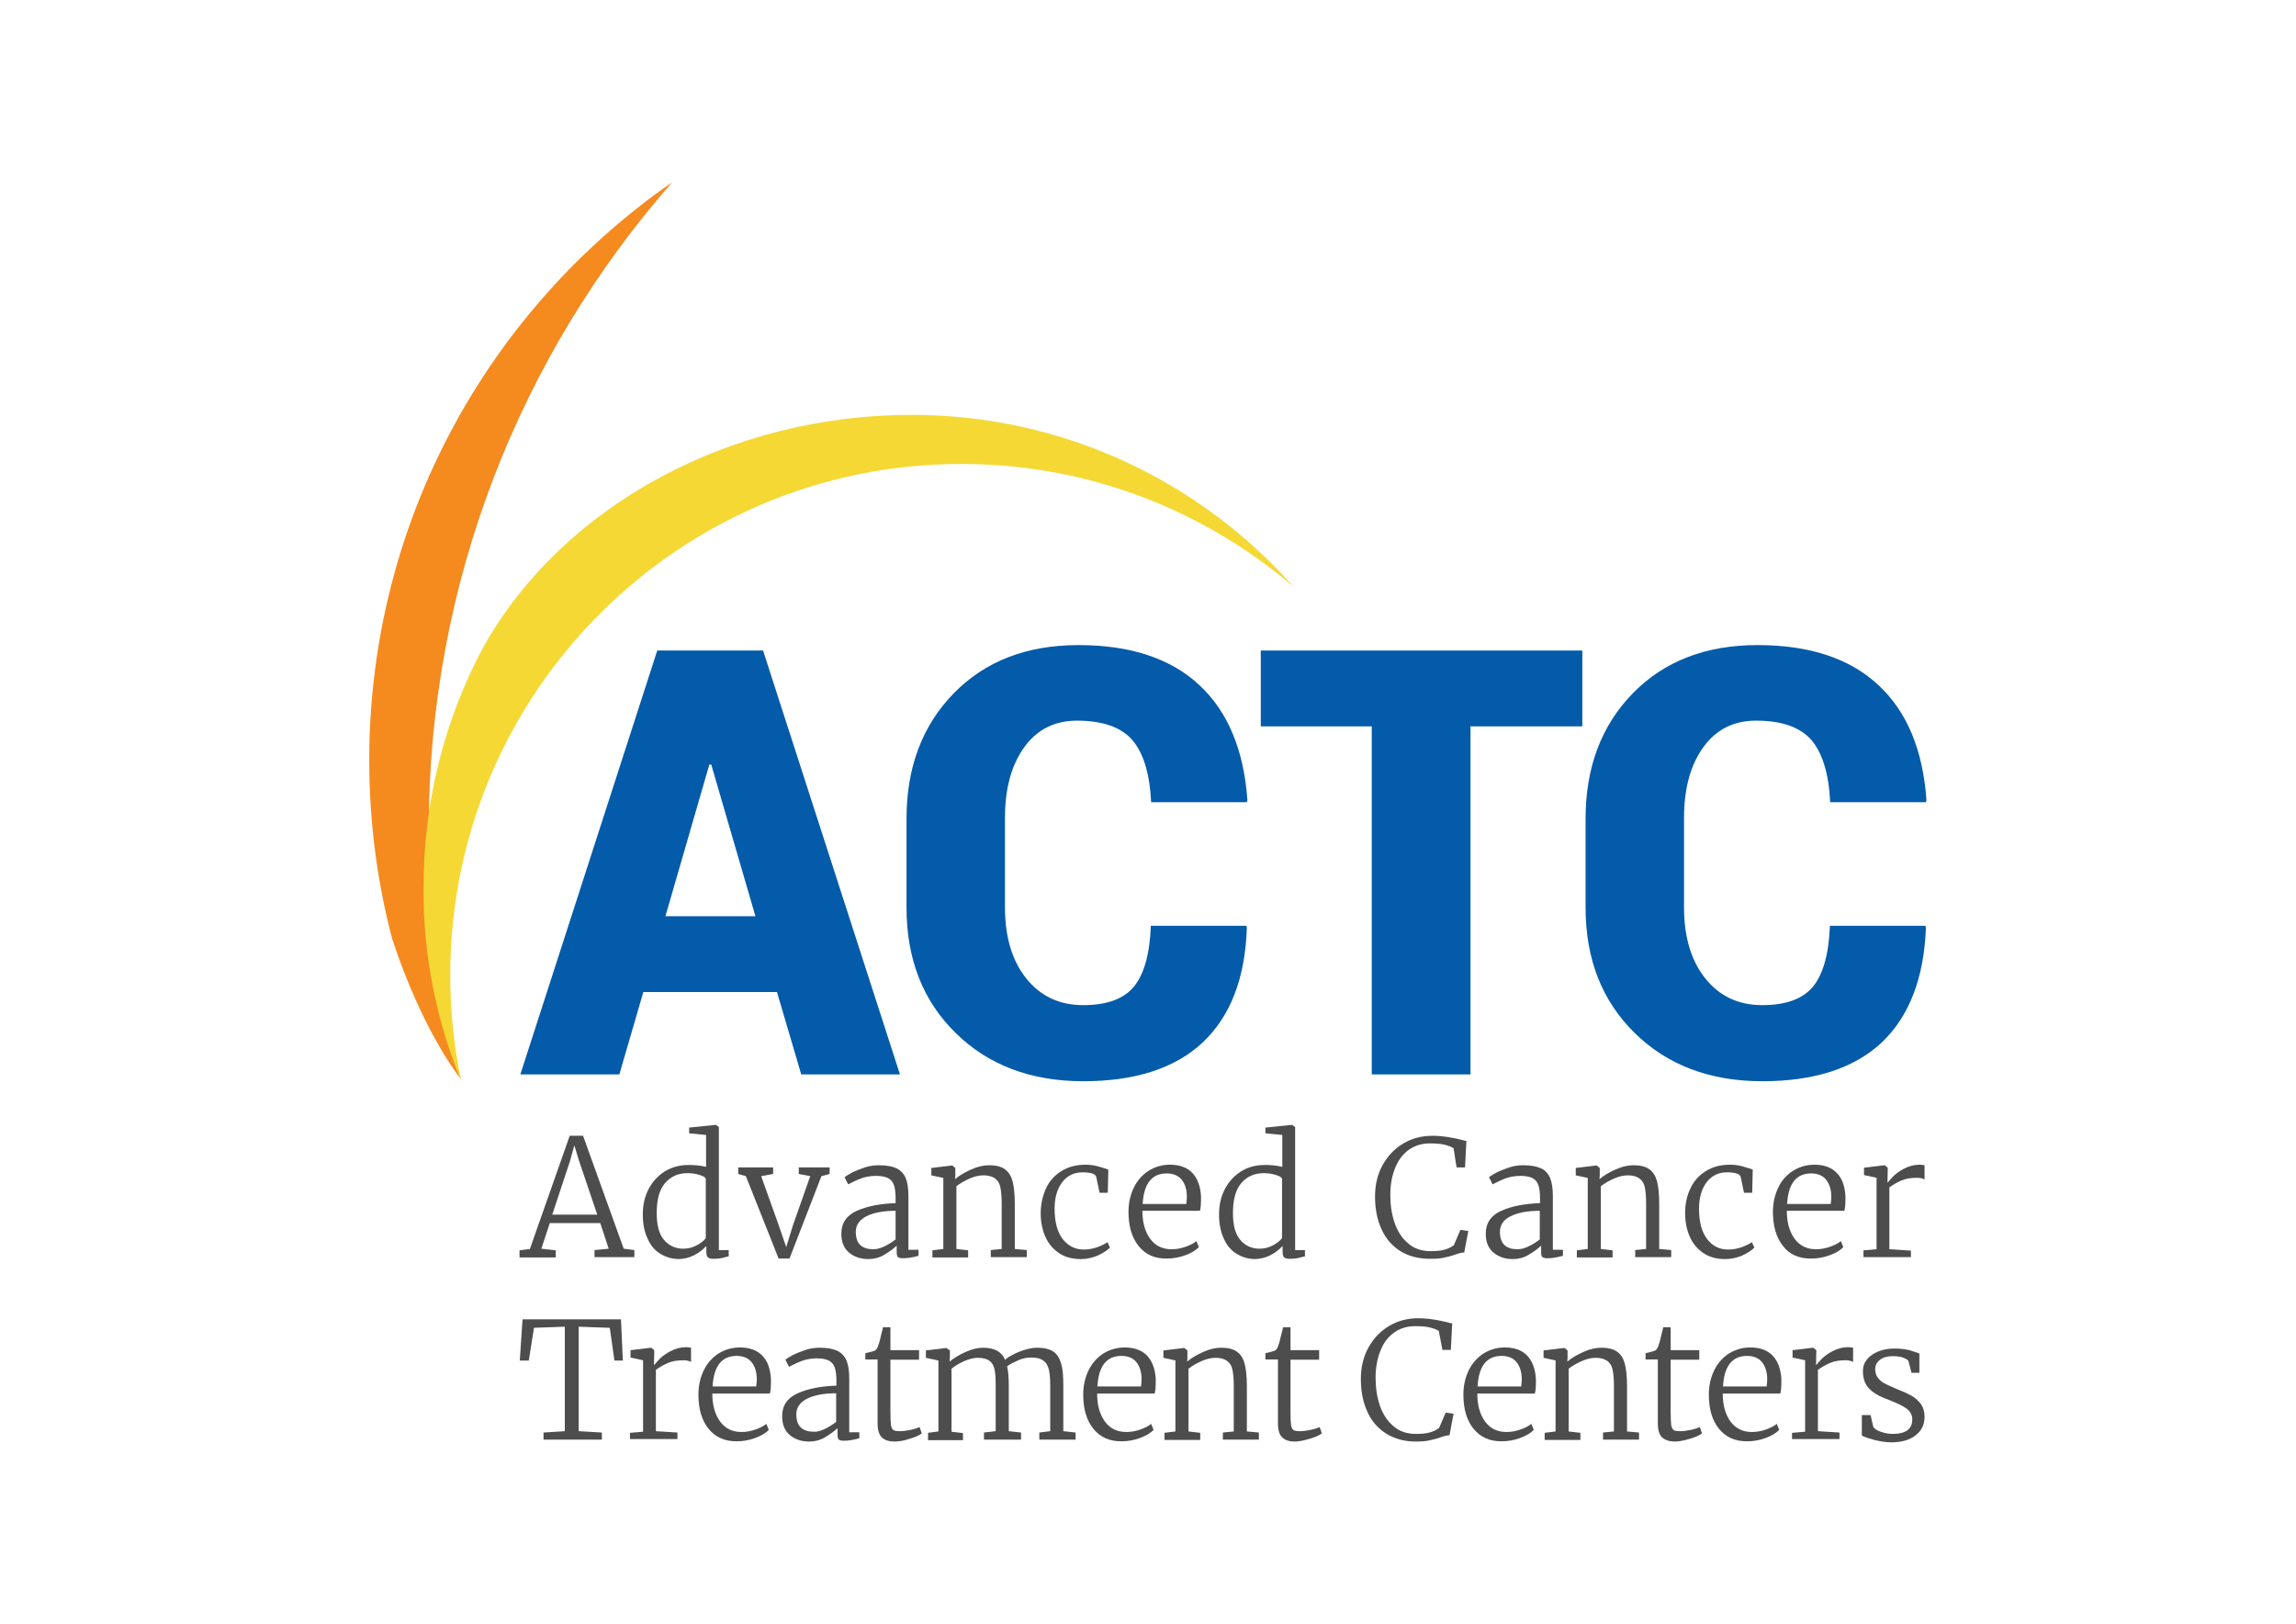
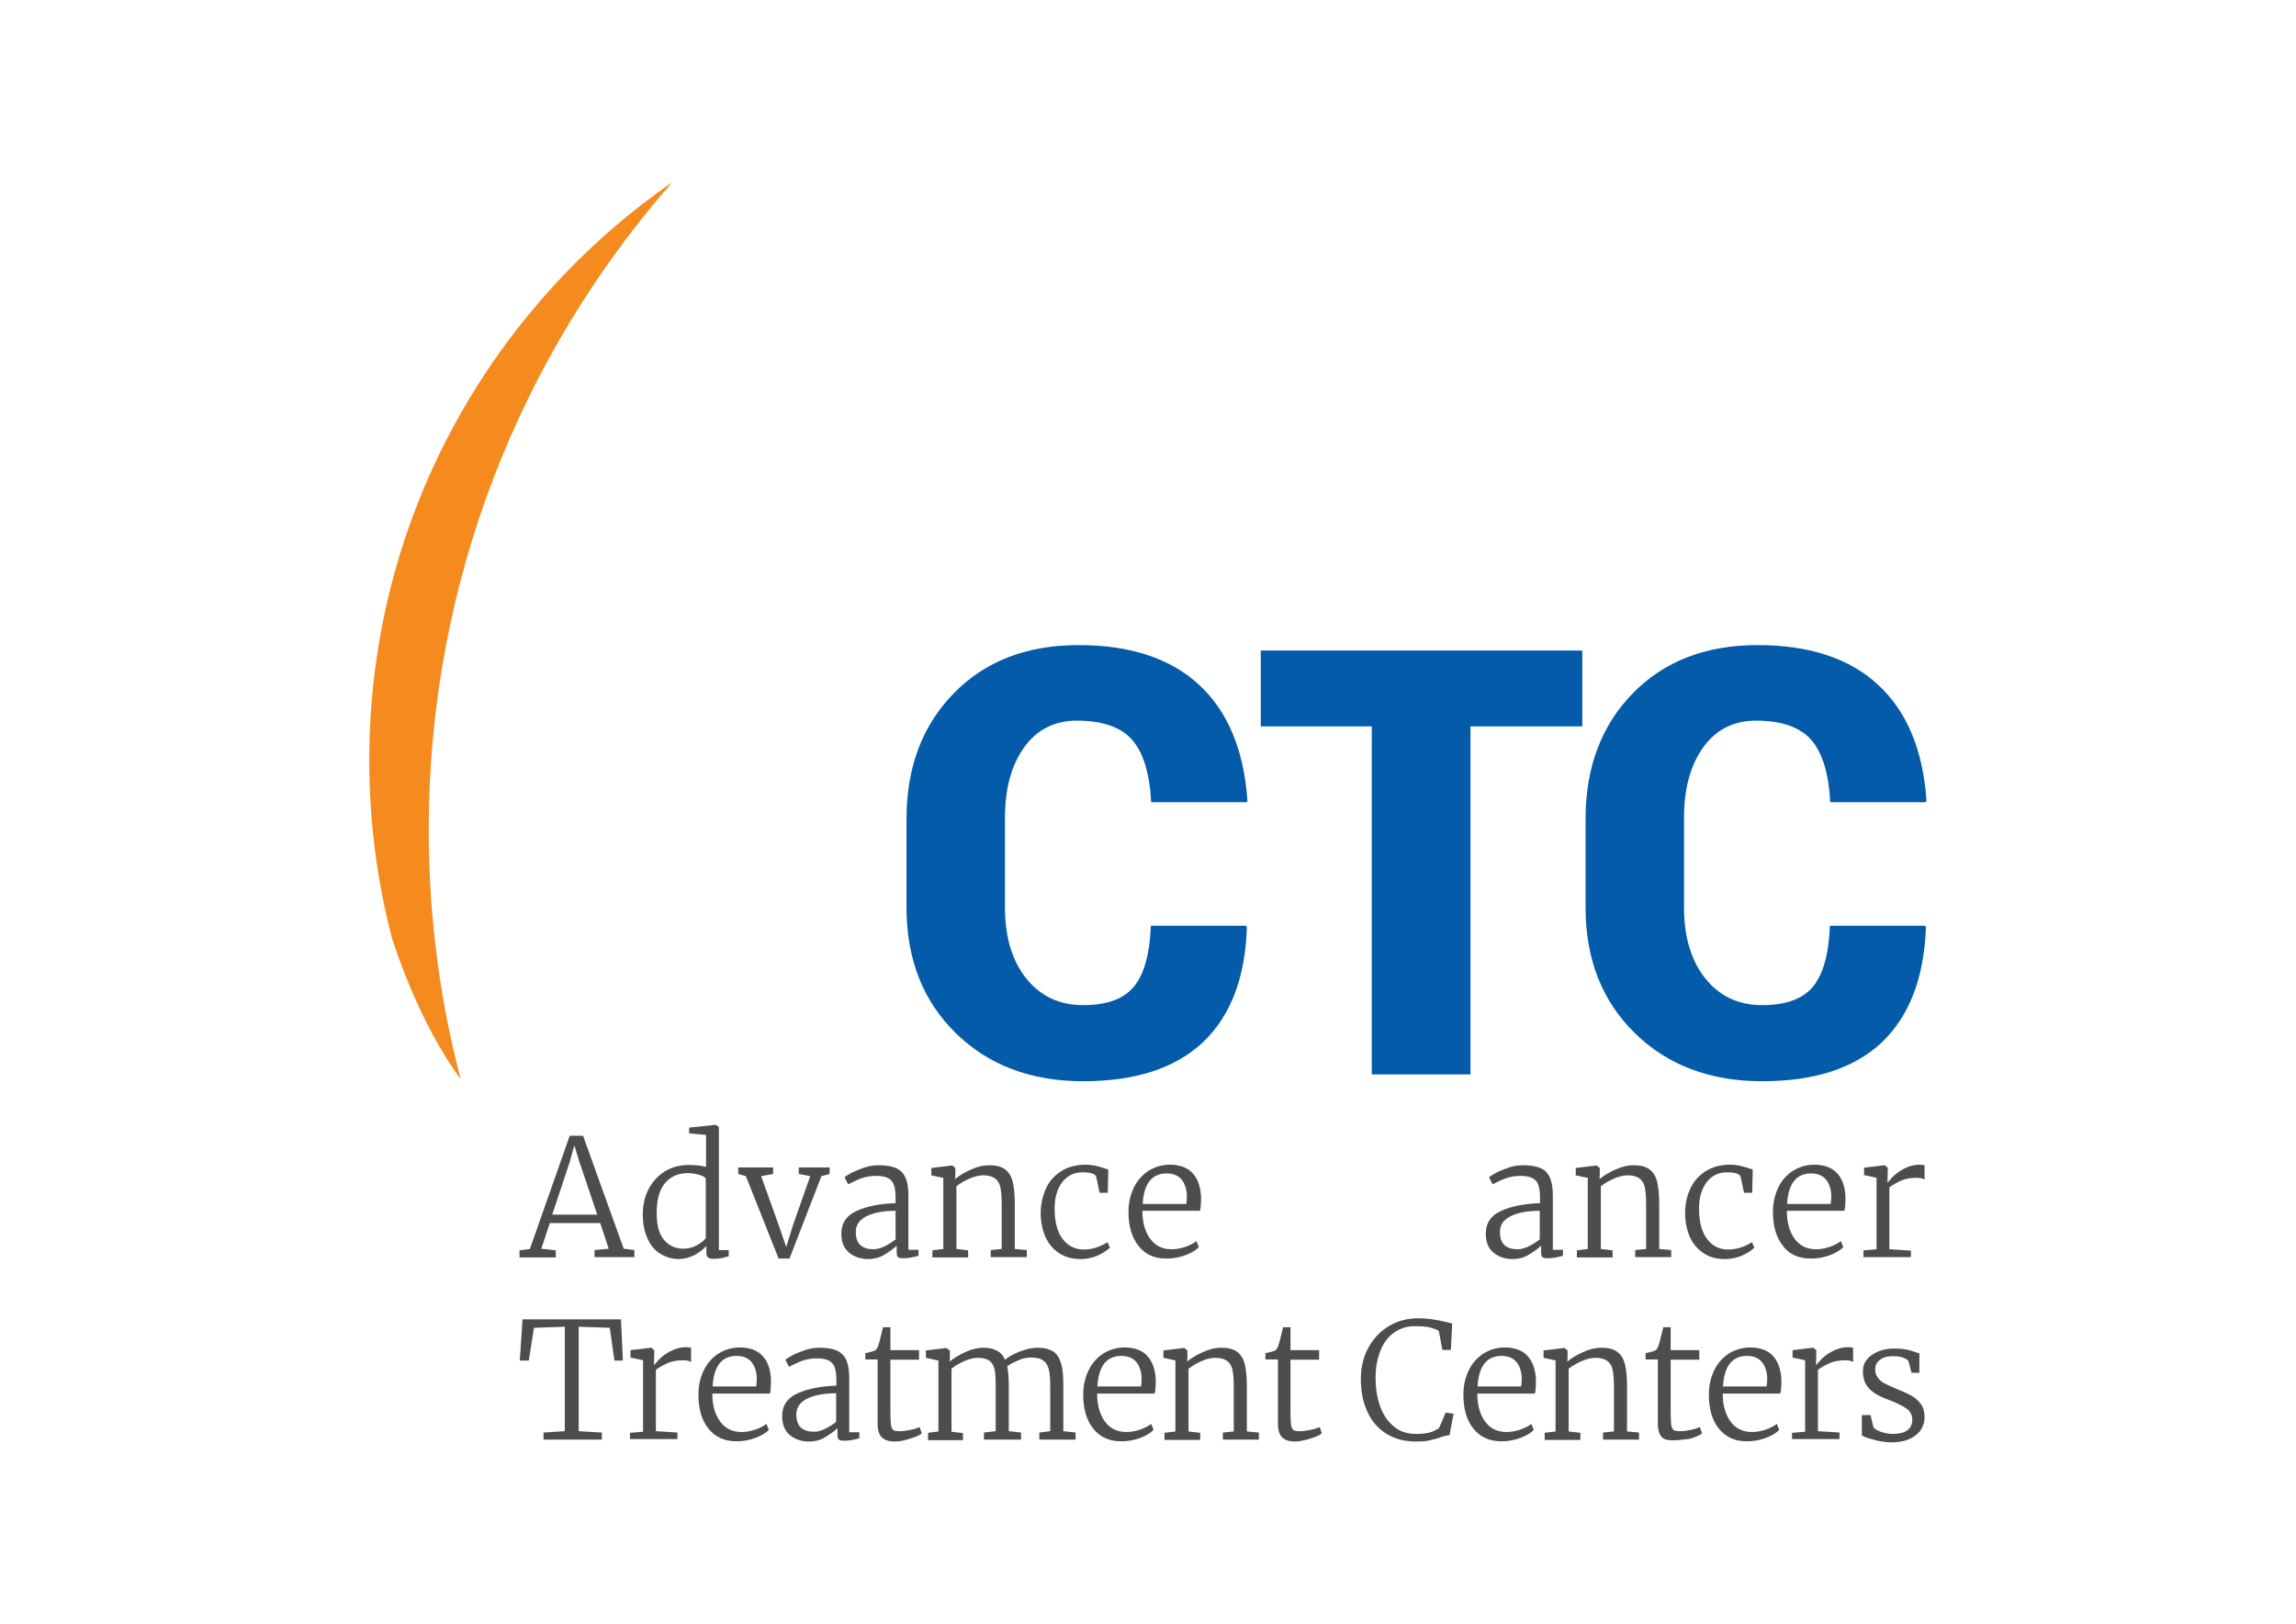
<svg xmlns="http://www.w3.org/2000/svg" version="1.1" id="Layer_1" x="0px" y="0px" viewBox="0 0 841.9 595.3" style="enable-background:new 0 0 841.9 595.3;" xml:space="preserve">
  <style type="text/css">
	.st0{fill:#F58A1F;}
	.st1{fill:#F5D834;}
	.st2{fill:#035BA9;}
	.st3{fill:#4D4D4D;}
</style>
  <g>
    <g>
      <path class="st0" d="M157.2,304.2c0-90.9,33.7-174,89.3-237.4c-67.1,46.5-111.1,124.1-111.1,211.9c0,22.6,2.9,44.6,8.4,65.5    c11.3,34.4,25.1,51.3,25.1,51.3C161.2,366.3,157.2,335.7,157.2,304.2z" />
    </g>
    <g>
-       <path class="st1" d="M169.1,396.3c-2.6-12.5-4-25.5-4-38.8c0-103.5,83.9-187.4,187.4-187.4c46.6,0,89.1,17,121.9,45.1    c-34.3-38.7-84.4-63.1-140.2-63.1c-65.7,0-127.4,32.6-156.9,85c-14.1,26.3-22,56.3-22,88.2C155.1,350.4,160.1,374.4,169.1,396.3z" />
-     </g>
+       </g>
    <g>
-       <path class="st2" d="M293.8,393.9l-8.9-30.2h-49l-8.8,30.2h-36.3L241,238.5h38.8L330,393.9H293.8z M260.1,280.3l-16.1,55.6h33    l-16.2-55.6H260.1z" />
      <path class="st2" d="M441.1,382.1c-10.1,9.5-24.7,14.3-43.9,14.3c-19.2,0-34.8-5.9-46.8-17.7c-12-11.8-18-27.1-18-46v-32.5    c0-18.9,5.8-34.2,17.3-46c11.5-11.8,26.8-17.7,45.8-17.7c19,0,33.8,4.9,44.2,14.6c10.5,9.7,16.4,23.8,17.7,42.3l-0.2,0.7h-35.1    c-0.5-10.4-2.8-18-6.9-22.8c-4.1-4.7-10.9-7.1-20.3-7.1c-8.1,0-14.6,3.2-19.3,9.7c-4.7,6.5-7.1,15.1-7.1,26v32.7    c0,10.9,2.6,19.6,7.8,26.1c5.2,6.5,12.1,9.8,20.9,9.8c8.7,0,14.9-2.3,18.6-6.8c3.7-4.5,5.8-11.9,6.2-22.3h35l0.2,0.7    C456.6,358.6,451.2,372.5,441.1,382.1z" />
      <path class="st2" d="M580.2,238.5v27.8h-41v127.6H503V266.3h-40.7v-27.8H580.2z" />
      <path class="st2" d="M690.1,382.1c-10.1,9.5-24.7,14.3-43.9,14.3c-19.2,0-34.8-5.9-46.8-17.7c-12-11.8-18-27.1-18-46v-32.5    c0-18.9,5.8-34.2,17.3-46c11.5-11.8,26.8-17.7,45.8-17.7c19,0,33.8,4.9,44.2,14.6c10.5,9.7,16.4,23.8,17.7,42.3l-0.2,0.7h-35.1    c-0.5-10.4-2.8-18-6.9-22.8c-4.1-4.7-10.9-7.1-20.3-7.1c-8.1,0-14.6,3.2-19.3,9.7c-4.7,6.5-7.1,15.1-7.1,26v32.7    c0,10.9,2.6,19.6,7.8,26.1c5.2,6.5,12.1,9.8,20.9,9.8c8.7,0,14.9-2.3,18.6-6.8s5.8-11.9,6.2-22.3h35l0.2,0.7    C705.5,358.6,700.1,372.5,690.1,382.1z" />
    </g>
    <g>
      <path class="st3" d="M207.1,486.4l-11.3,0.4l-1.9,12h-3.3l1-15.1h36.1l0.7,15.1h-3.1l-1.7-12l-11.4-0.4v38.3l8.5,0.5v2.6h-21.4    v-2.6l7.8-0.5V486.4z" />
      <path class="st3" d="M231.1,525.3l4.7-0.4v-26.2l-4.6-1v-2.7l7.5-0.9h0.1l1.1,0.9v0.9l-0.1,4.5h0.1c0.1-0.1,0.6-0.7,1.6-1.8    c1-1.1,2.4-2.2,4.3-3.2c1.9-1,3.8-1.5,5.8-1.5c0.6,0,1.2,0.1,1.8,0.2v5.2c-0.2-0.1-0.5-0.2-1-0.4c-0.5-0.1-1.1-0.2-1.7-0.2    c-2.3,0-4.2,0.3-5.8,1c-1.6,0.7-3,1.5-4.4,2.5v22.5l7.9,0.5v2.4h-17.4V525.3z" />
      <path class="st3" d="M259.8,523.8c-2.5-3.1-3.7-7.3-3.7-12.5c0-3.4,0.7-6.3,2-9c1.3-2.6,3.1-4.6,5.4-6.1c2.3-1.4,4.9-2.2,7.8-2.2    c3.5,0,6.3,1,8.2,3c2,2,3,4.9,3.2,8.7c0,2.5-0.1,4.2-0.4,5.2h-21.1c0,4.2,0.9,7.5,2.8,10.2c1.9,2.6,4.5,3.9,7.9,3.9    c1.7,0,3.4-0.3,5.1-0.9c1.7-0.6,3.1-1.3,4-2.1l0.9,2.2c-1.1,1.2-2.8,2.2-5,3s-4.4,1.2-6.6,1.2    C265.8,528.5,262.3,526.9,259.8,523.8z M277.3,508.2c0.1-0.8,0.2-1.7,0.2-2.6c0-2.6-0.7-4.7-1.9-6.2c-1.2-1.5-3.1-2.3-5.5-2.3    c-5.4,0-8.4,3.7-8.8,11.2H277.3z" />
      <path class="st3" d="M292.5,510.8c3.8-1.7,8.5-2.6,14.2-2.8v-1.8c0-2-0.2-3.6-0.6-4.8c-0.4-1.2-1.1-2-2.2-2.6    c-1-0.5-2.5-0.8-4.3-0.8c-2,0-3.8,0.3-5.5,0.9c-1.6,0.6-3.2,1.4-4.8,2.2l-1.3-2.6c0.4-0.4,1.3-0.9,2.7-1.7c1.4-0.7,3-1.3,4.7-1.9    c1.8-0.6,3.5-0.8,5.2-0.8c2.7,0,4.8,0.4,6.4,1.1c1.6,0.8,2.7,2,3.4,3.6c0.7,1.7,1,3.9,1,6.7v19.6h3.7v2.2c-2.2,0.6-4,0.9-5.5,0.9    c-0.9,0-1.6-0.1-2-0.4s-0.5-1-0.5-2v-2.2c-1.4,1.3-3,2.4-4.7,3.4c-1.7,1-3.6,1.5-5.7,1.5c-2.8,0-5.2-0.8-7.1-2.4    c-1.9-1.6-2.8-3.9-2.8-6.9C286.8,515.3,288.7,512.5,292.5,510.8z M302.4,523.9c1.5-0.7,2.9-1.6,4.2-2.6v-10.5    c-4.8,0-8.4,0.8-10.9,2.1c-2.5,1.4-3.7,3.2-3.7,5.6c0,2.3,0.6,3.9,1.7,4.9c1.1,1,2.7,1.5,4.7,1.5    C299.6,525,300.9,524.6,302.4,523.9z" />
      <path class="st3" d="M323.4,527c-1.1-1-1.6-2.7-1.6-5.2v-23.4h-4.5v-2.3c2-0.4,3.1-0.8,3.4-0.9c0.6-0.3,1-0.9,1.3-1.8    c0.2-0.6,0.6-1.7,0.9-3.2c0.4-1.5,0.7-2.7,0.9-3.6h2.7v8.4h10.5v3.5h-10.5v19.2c0,2.3,0.1,3.9,0.2,4.8c0.2,0.9,0.5,1.5,0.9,1.8    c0.5,0.3,1.3,0.4,2.5,0.4c1.1,0,2.4-0.2,3.9-0.5c1.4-0.3,2.5-0.7,3.2-1l0.8,2.3c-0.9,0.7-2.4,1.4-4.5,2c-2.1,0.7-3.9,1-5.5,1    C326,528.5,324.4,528,323.4,527z" />
      <path class="st3" d="M340.3,525.3l3.8-0.5v-26l-4.6-1v-2.7l7.5-0.9l1.3,0.9v2.6l-0.1,1.5c1.5-1.3,3.4-2.4,5.8-3.5s4.5-1.6,6.5-1.6    c2.1,0,3.8,0.4,5.1,1.1c1.3,0.7,2.3,1.8,2.9,3.3c1.2-1,3-2,5.4-3c2.4-0.9,4.5-1.4,6.5-1.4c2.5,0,4.4,0.5,5.8,1.4s2.3,2.4,2.9,4.4    c0.6,2,0.8,4.6,0.8,8v16.8l4.5,0.5v2.6h-13.3v-2.6l4-0.5v-16.7c0-2.5-0.2-4.5-0.5-5.9c-0.4-1.5-1-2.6-2.1-3.3    c-1-0.8-2.5-1.1-4.5-1.1c-1.5,0-3,0.3-4.6,1c-1.6,0.7-3,1.4-4.1,2.2c0.4,1.8,0.6,4.2,0.6,7.1v16.7l4.5,0.5v2.6h-13.6v-2.6l4.3-0.5    V508c0-2.5-0.1-4.5-0.4-5.9c-0.3-1.4-0.9-2.5-1.9-3.2c-0.9-0.7-2.4-1.1-4.2-1.1c-1.5,0-3.2,0.4-5,1.2c-1.8,0.8-3.4,1.7-4.7,2.8    v23.1l4.2,0.5v2.6h-12.8V525.3z" />
      <path class="st3" d="M400.9,523.8c-2.5-3.1-3.7-7.3-3.7-12.5c0-3.4,0.7-6.3,2-9c1.3-2.6,3.1-4.6,5.4-6.1c2.3-1.4,4.9-2.2,7.8-2.2    c3.5,0,6.3,1,8.2,3s3,4.9,3.2,8.7c0,2.5-0.1,4.2-0.4,5.2h-21.1c0,4.2,0.9,7.5,2.8,10.2c1.9,2.6,4.5,3.9,7.9,3.9    c1.7,0,3.4-0.3,5.1-0.9c1.7-0.6,3.1-1.3,4-2.1l0.9,2.2c-1.1,1.2-2.8,2.2-5,3s-4.4,1.2-6.6,1.2    C406.9,528.5,403.4,526.9,400.9,523.8z M418.4,508.2c0.1-0.8,0.2-1.7,0.2-2.6c0-2.6-0.7-4.7-1.9-6.2c-1.2-1.5-3.1-2.3-5.5-2.3    c-5.4,0-8.4,3.7-8.8,11.2H418.4z" />
      <path class="st3" d="M431.2,498.8l-4.6-1v-2.7l7.5-0.9h0.2l1.1,0.9v2.6l-0.1,1.5c1.5-1.3,3.4-2.4,5.8-3.5c2.4-1.1,4.6-1.6,6.7-1.6    c2.5,0,4.5,0.5,5.8,1.5c1.4,1,2.3,2.5,2.8,4.4c0.5,2,0.8,4.7,0.8,8v16.8l4.4,0.4v2.6h-13.2v-2.6l4-0.4V508c0-2.5-0.2-4.4-0.5-5.9    c-0.3-1.4-1-2.5-2-3.2c-1-0.7-2.4-1.1-4.2-1.1c-1.6,0-3.3,0.4-5.1,1.2c-1.8,0.8-3.4,1.7-4.8,2.8v23l4.3,0.5v2.6h-13.1v-2.6l4-0.5    V498.8z" />
      <path class="st3" d="M470.2,527c-1.1-1-1.6-2.7-1.6-5.2v-23.4H464v-2.3c2-0.4,3.1-0.8,3.4-0.9c0.6-0.3,1-0.9,1.3-1.8    c0.2-0.6,0.6-1.7,0.9-3.2c0.4-1.5,0.7-2.7,0.9-3.6h2.7v8.4h10.5v3.5h-10.5v19.2c0,2.3,0.1,3.9,0.2,4.8c0.2,0.9,0.5,1.5,0.9,1.8    c0.5,0.3,1.3,0.4,2.5,0.4c1.1,0,2.4-0.2,3.9-0.5c1.4-0.3,2.5-0.7,3.2-1l0.8,2.3c-0.9,0.7-2.4,1.4-4.5,2s-3.9,1-5.5,1    C472.8,528.5,471.2,528,470.2,527z" />
      <path class="st3" d="M508.3,525.6c-3-1.9-5.4-4.6-6.9-8c-1.6-3.4-2.4-7.5-2.4-12c0-4.3,0.9-8.2,2.8-11.6c1.9-3.4,4.4-6,7.6-7.9    c3.2-1.9,6.8-2.8,10.7-2.8c2,0,4,0.2,5.8,0.5s3.4,0.6,4.5,0.9c1.1,0.3,1.9,0.5,2.1,0.5l-0.5,9.7h-3.1l-1.3-6.9    c-0.6-0.5-1.7-0.9-3.2-1.3c-1.5-0.4-3.4-0.5-5.6-0.5c-2.7,0-5.2,0.7-7.4,2.2c-2.2,1.5-3.9,3.6-5.1,6.5s-1.9,6.2-1.9,10.2    c0,3.7,0.5,7.1,1.6,10.3c1.1,3.1,2.7,5.6,5,7.5c2.2,1.9,4.9,2.8,8.2,2.8c2.3,0,4-0.2,5.3-0.6c1.3-0.4,2.3-0.9,3.2-1.6l2.4-5.6    l2.9,0.4l-1.5,7.9c-0.9,0-2.1,0.3-3.4,0.8c-1.4,0.5-2.8,0.8-4.1,1.1c-1.3,0.3-2.9,0.4-4.9,0.4C515,528.5,511.4,527.5,508.3,525.6z    " />
      <path class="st3" d="M540.3,523.8c-2.5-3.1-3.7-7.3-3.7-12.5c0-3.4,0.7-6.3,2-9c1.3-2.6,3.1-4.6,5.4-6.1c2.3-1.4,4.9-2.2,7.8-2.2    c3.5,0,6.3,1,8.2,3s3,4.9,3.2,8.7c0,2.5-0.1,4.2-0.4,5.2h-21.1c0,4.2,0.9,7.5,2.8,10.2c1.9,2.6,4.5,3.9,7.9,3.9    c1.7,0,3.4-0.3,5.1-0.9c1.7-0.6,3.1-1.3,4-2.1l0.9,2.2c-1.1,1.2-2.8,2.2-5,3s-4.4,1.2-6.6,1.2    C546.3,528.5,542.8,526.9,540.3,523.8z M557.8,508.2c0.1-0.8,0.2-1.7,0.2-2.6c0-2.6-0.7-4.7-1.9-6.2c-1.2-1.5-3.1-2.3-5.5-2.3    c-5.4,0-8.4,3.7-8.8,11.2H557.8z" />
      <path class="st3" d="M570.6,498.8l-4.6-1v-2.7l7.5-0.9h0.2l1.1,0.9v2.6l-0.1,1.5c1.5-1.3,3.4-2.4,5.8-3.5c2.4-1.1,4.6-1.6,6.7-1.6    c2.5,0,4.5,0.5,5.8,1.5c1.4,1,2.3,2.5,2.8,4.4c0.5,2,0.8,4.7,0.8,8v16.8l4.4,0.4v2.6h-13.2v-2.6l4-0.4V508c0-2.5-0.2-4.4-0.5-5.9    c-0.3-1.4-1-2.5-2-3.2c-1-0.7-2.4-1.1-4.2-1.1c-1.6,0-3.3,0.4-5.1,1.2c-1.8,0.8-3.4,1.7-4.8,2.8v23l4.3,0.5v2.6h-13.1v-2.6l4-0.5    V498.8z" />
-       <path class="st3" d="M609.5,527c-1.1-1-1.6-2.7-1.6-5.2v-23.4h-4.5v-2.3c2-0.4,3.1-0.8,3.4-0.9c0.6-0.3,1-0.9,1.3-1.8    c0.2-0.6,0.6-1.7,0.9-3.2c0.4-1.5,0.7-2.7,0.9-3.6h2.7v8.4h10.5v3.5h-10.5v19.2c0,2.3,0.1,3.9,0.2,4.8c0.2,0.9,0.5,1.5,0.9,1.8    c0.5,0.3,1.3,0.4,2.5,0.4c1.1,0,2.4-0.2,3.9-0.5c1.4-0.3,2.5-0.7,3.2-1l0.8,2.3c-0.9,0.7-2.4,1.4-4.5,2s-3.9,1-5.5,1    C612.2,528.5,610.6,528,609.5,527z" />
+       <path class="st3" d="M609.5,527c-1.1-1-1.6-2.7-1.6-5.2v-23.4h-4.5v-2.3c2-0.4,3.1-0.8,3.4-0.9c0.6-0.3,1-0.9,1.3-1.8    c0.2-0.6,0.6-1.7,0.9-3.2c0.4-1.5,0.7-2.7,0.9-3.6h2.7v8.4h10.5v3.5h-10.5v19.2c0,2.3,0.1,3.9,0.2,4.8c0.2,0.9,0.5,1.5,0.9,1.8    c0.5,0.3,1.3,0.4,2.5,0.4c1.1,0,2.4-0.2,3.9-0.5c1.4-0.3,2.5-0.7,3.2-1l0.8,2.3c-0.9,0.7-2.4,1.4-4.5,2C612.2,528.5,610.6,528,609.5,527z" />
      <path class="st3" d="M630.3,523.8c-2.5-3.1-3.7-7.3-3.7-12.5c0-3.4,0.7-6.3,2-9c1.3-2.6,3.1-4.6,5.4-6.1c2.3-1.4,4.9-2.2,7.8-2.2    c3.5,0,6.3,1,8.2,3s3,4.9,3.2,8.7c0,2.5-0.1,4.2-0.4,5.2h-21.1c0,4.2,0.9,7.5,2.8,10.2c1.9,2.6,4.5,3.9,7.9,3.9    c1.7,0,3.4-0.3,5.1-0.9c1.7-0.6,3.1-1.3,4-2.1l0.9,2.2c-1.1,1.2-2.8,2.2-5,3c-2.2,0.8-4.4,1.2-6.6,1.2    C636.3,528.5,632.8,526.9,630.3,523.8z M647.8,508.2c0.1-0.8,0.2-1.7,0.2-2.6c0-2.6-0.7-4.7-1.9-6.2c-1.2-1.5-3.1-2.3-5.5-2.3    c-5.4,0-8.4,3.7-8.8,11.2H647.8z" />
      <path class="st3" d="M657.2,525.3l4.7-0.4v-26.2l-4.6-1v-2.7l7.5-0.9h0.1l1.1,0.9v0.9l-0.1,4.5h0.1c0.1-0.1,0.6-0.7,1.6-1.8    s2.4-2.2,4.3-3.2c1.9-1,3.8-1.5,5.8-1.5c0.6,0,1.2,0.1,1.8,0.2v5.2c-0.2-0.1-0.5-0.2-1-0.4c-0.5-0.1-1.1-0.2-1.7-0.2    c-2.3,0-4.2,0.3-5.8,1c-1.6,0.7-3,1.5-4.4,2.5v22.5l7.9,0.5v2.4h-17.4V525.3z" />
      <path class="st3" d="M686.9,523.1c0.4,0.7,1.3,1.3,2.7,1.8c1.4,0.5,2.9,0.8,4.4,0.8c4.8,0,7.2-1.8,7.2-5.3c0-1.6-0.7-2.9-2-3.9    c-1.3-1-3.6-2.1-6.9-3.4c-3.2-1.1-5.5-2.5-7-4.1c-1.5-1.6-2.2-3.7-2.2-6.3c0-1.7,0.5-3.2,1.6-4.4c1-1.3,2.5-2.2,4.2-2.9    c1.8-0.7,3.7-1,5.7-1c2,0,3.7,0.2,5.1,0.5c1.4,0.4,2.7,0.8,4.1,1.3v7.1h-2.9l-1.1-4.3c-0.3-0.5-1-0.9-2.1-1.3    c-1.1-0.4-2.4-0.5-3.7-0.5c-1.9,0-3.4,0.4-4.6,1.3c-1.2,0.9-1.8,2-1.8,3.4c0,1.3,0.3,2.3,0.9,3.1c0.6,0.8,1.3,1.5,2.2,2    c0.9,0.5,2.1,1.1,3.6,1.7l1.1,0.5c2.3,0.9,4.1,1.7,5.5,2.5c1.4,0.8,2.5,1.8,3.4,3c0.9,1.2,1.4,2.8,1.4,4.7c0,2.9-1.1,5.2-3.4,6.9    c-2.2,1.7-5.2,2.5-8.9,2.5c-1.7,0-3.6-0.3-5.8-0.8c-2.2-0.6-3.8-1.1-4.9-1.7v-7.5h3.2L686.9,523.1z" />
    </g>
    <g>
      <path class="st3" d="M208.9,416.4h4.9l14.9,41.4l3.9,0.5v2.6H218v-2.6l5.2-0.5l-3.1-9.4h-18.5l-3.1,9.4l5.3,0.6v2.6h-13.3v-2.6    l3.8-0.5L208.9,416.4z M212.3,425.5l-1.7-5.6l-1.6,5.8l-6.5,19.6H219L212.3,425.5z" />
      <path class="st3" d="M242.2,459.7c-2-1.2-3.6-3-4.7-5.5c-1.2-2.5-1.8-5.5-1.8-9c0-3.4,0.7-6.5,2.1-9.2c1.4-2.7,3.4-4.9,5.9-6.5    c2.6-1.6,5.5-2.4,8.9-2.4c2.2,0,4.3,0.2,6.3,0.7v-11.7l-6.2-0.6v-2.1l9.7-1h0.1l1.1,0.8v45.1h3.6v2.3c-0.2,0-0.9,0.2-2,0.5    c-1.1,0.3-2.4,0.4-3.7,0.4c-0.9,0-1.6-0.2-1.9-0.5c-0.4-0.3-0.6-1-0.6-2.1v-2.1c-1.2,1.3-2.7,2.5-4.5,3.4c-1.8,0.9-3.7,1.4-6,1.4    C246.3,461.5,244.2,460.9,242.2,459.7z M255.4,456.6c1.5-0.8,2.7-1.7,3.4-2.7v-21.8c-0.3-0.6-1.1-1-2.5-1.4    c-1.3-0.4-2.7-0.6-4.2-0.6c-3.4,0-6.1,1.2-8.2,3.6c-2.1,2.4-3.1,6.1-3.1,11.1c0,4.4,0.9,7.7,2.7,9.8c1.8,2.1,4.2,3.2,7,3.2    C252.3,457.8,253.9,457.4,255.4,456.6z" />
      <path class="st3" d="M270.9,428h12.6v2.4l-4.4,0.8l6.3,17.6l2.9,8.4l2.5-8.1l6.3-17.9l-4.2-0.8V428h11.3v2.4l-3,0.8l-11.7,30.2h-4    l-12-30.2l-2.8-0.8V428z" />
      <path class="st3" d="M314.2,443.9c3.8-1.7,8.5-2.6,14.2-2.8v-1.8c0-2-0.2-3.6-0.6-4.8c-0.4-1.2-1.1-2-2.2-2.6    c-1-0.5-2.5-0.8-4.3-0.8c-2,0-3.8,0.3-5.5,0.9c-1.6,0.6-3.2,1.4-4.8,2.2l-1.3-2.6c0.4-0.4,1.3-0.9,2.7-1.7c1.4-0.7,3-1.3,4.7-1.9    c1.8-0.6,3.5-0.8,5.2-0.8c2.7,0,4.8,0.4,6.4,1.1c1.6,0.8,2.7,2,3.4,3.6c0.7,1.7,1,3.9,1,6.7v19.6h3.7v2.2c-2.2,0.6-4,0.9-5.5,0.9    c-0.9,0-1.6-0.1-2-0.4s-0.5-1-0.5-2v-2.2c-1.4,1.3-3,2.4-4.7,3.4c-1.7,1-3.6,1.5-5.7,1.5c-2.8,0-5.2-0.8-7.1-2.4    c-1.9-1.6-2.8-3.9-2.8-6.9C308.5,448.4,310.4,445.6,314.2,443.9z M324.2,457c1.5-0.7,2.9-1.6,4.2-2.6v-10.5    c-4.8,0-8.4,0.8-10.9,2.1c-2.5,1.4-3.7,3.2-3.7,5.6c0,2.3,0.6,3.9,1.7,4.9c1.1,1,2.7,1.5,4.7,1.5C321.3,458,322.7,457.7,324.2,457    z" />
      <path class="st3" d="M346.1,431.9l-4.6-1v-2.7l7.5-0.9h0.2l1.1,0.9v2.6l-0.1,1.5c1.5-1.3,3.4-2.4,5.8-3.5c2.4-1.1,4.6-1.6,6.7-1.6    c2.5,0,4.5,0.5,5.8,1.5c1.4,1,2.3,2.5,2.8,4.4c0.5,2,0.8,4.7,0.8,8v16.8l4.4,0.4v2.6h-13.2v-2.6l4-0.4v-16.8    c0-2.5-0.2-4.4-0.5-5.9c-0.3-1.4-1-2.5-2-3.2c-1-0.7-2.4-1.1-4.2-1.1c-1.6,0-3.3,0.4-5.1,1.2c-1.8,0.8-3.4,1.7-4.8,2.8v23l4.3,0.5    v2.6h-13.1v-2.6l4-0.5V431.9z" />
      <path class="st3" d="M383.5,435.8c1.2-2.7,3.1-4.8,5.6-6.4c2.5-1.6,5.5-2.4,9-2.4c1.5,0,3,0.2,4.5,0.6c1.5,0.4,2.7,0.8,3.8,1.2    l-0.2,8.5h-3l-1.2-5.7c-0.2-1.2-1.9-1.8-5.1-1.8c-3.1,0-5.5,1.2-7.4,3.6c-1.8,2.4-2.8,5.6-2.8,9.7c0,4.9,1,8.6,3,11.2    c2,2.5,4.5,3.8,7.7,3.8c1.7,0,3.3-0.3,4.8-0.8c1.6-0.6,2.9-1.2,3.9-1.9l0.9,2c-1.1,1.1-2.7,2.1-4.7,3c-2,0.8-4,1.2-6,1.2    c-3.1,0-5.8-0.7-8-2.2c-2.2-1.5-3.9-3.5-5-6c-1.1-2.6-1.7-5.4-1.7-8.6S382.3,438.5,383.5,435.8z" />
      <path class="st3" d="M417.5,456.8c-2.5-3.1-3.7-7.3-3.7-12.5c0-3.4,0.7-6.3,2-9c1.3-2.6,3.1-4.6,5.4-6.1c2.3-1.4,4.9-2.2,7.8-2.2    c3.5,0,6.3,1,8.2,3s3,4.9,3.2,8.7c0,2.5-0.1,4.2-0.4,5.2h-21.1c0,4.2,0.9,7.5,2.8,10.2c1.9,2.6,4.5,3.9,7.9,3.9    c1.7,0,3.4-0.3,5.1-0.9c1.7-0.6,3.1-1.3,4-2.1l0.9,2.2c-1.1,1.2-2.8,2.2-5,3c-2.2,0.8-4.4,1.2-6.6,1.2    C423.5,461.5,420,460,417.5,456.8z M435,441.3c0.1-0.8,0.2-1.7,0.2-2.6c0-2.6-0.7-4.7-1.9-6.2c-1.2-1.5-3.1-2.3-5.5-2.3    c-5.4,0-8.4,3.7-8.8,11.2H435z" />
-       <path class="st3" d="M453.5,459.7c-2-1.2-3.6-3-4.7-5.5c-1.2-2.5-1.8-5.5-1.8-9c0-3.4,0.7-6.5,2.1-9.2c1.4-2.7,3.4-4.9,5.9-6.5    c2.5-1.6,5.5-2.4,8.9-2.4c2.2,0,4.3,0.2,6.3,0.7v-11.7l-6.2-0.6v-2.1l9.7-1h0.1l1.1,0.8v45.1h3.6v2.3c-0.2,0-0.9,0.2-2,0.5    c-1.1,0.3-2.4,0.4-3.7,0.4c-0.9,0-1.6-0.2-1.9-0.5c-0.4-0.3-0.6-1-0.6-2.1v-2.1c-1.2,1.3-2.7,2.5-4.5,3.4c-1.8,0.9-3.7,1.4-6,1.4    C457.6,461.5,455.5,460.9,453.5,459.7z M466.7,456.6c1.5-0.8,2.7-1.7,3.4-2.7v-21.8c-0.3-0.6-1.1-1-2.5-1.4    c-1.3-0.4-2.7-0.6-4.2-0.6c-3.4,0-6.1,1.2-8.2,3.6c-2.1,2.4-3.1,6.1-3.1,11.1c0,4.4,0.9,7.7,2.7,9.8c1.8,2.1,4.2,3.2,7,3.2    C463.6,457.8,465.2,457.4,466.7,456.6z" />
-       <path class="st3" d="M513.5,458.7c-3-1.9-5.4-4.6-6.9-8c-1.6-3.4-2.4-7.5-2.4-12c0-4.3,0.9-8.2,2.8-11.6c1.9-3.4,4.4-6,7.6-7.9    c3.2-1.9,6.8-2.8,10.7-2.8c2,0,4,0.2,5.8,0.5c1.9,0.3,3.4,0.6,4.5,0.9c1.1,0.3,1.9,0.5,2.1,0.5l-0.5,9.7h-3.1L533,421    c-0.6-0.5-1.7-0.9-3.2-1.3c-1.5-0.4-3.4-0.5-5.6-0.5c-2.7,0-5.2,0.7-7.4,2.2c-2.2,1.5-3.9,3.6-5.1,6.5c-1.2,2.8-1.9,6.2-1.9,10.2    c0,3.7,0.5,7.1,1.6,10.3c1.1,3.1,2.7,5.6,5,7.5c2.2,1.9,4.9,2.8,8.2,2.8c2.3,0,4-0.2,5.3-0.6c1.3-0.4,2.3-0.9,3.2-1.6l2.4-5.6    l2.9,0.4l-1.5,7.9c-0.9,0-2.1,0.3-3.4,0.8c-1.4,0.5-2.8,0.8-4.1,1.1c-1.3,0.3-2.9,0.4-4.9,0.4    C520.2,461.5,516.6,460.6,513.5,458.7z" />
      <path class="st3" d="M550.5,443.9c3.8-1.7,8.5-2.6,14.2-2.8v-1.8c0-2-0.2-3.6-0.6-4.8c-0.4-1.2-1.1-2-2.2-2.6    c-1-0.5-2.5-0.8-4.3-0.8c-2,0-3.8,0.3-5.5,0.9c-1.6,0.6-3.2,1.4-4.8,2.2l-1.3-2.6c0.4-0.4,1.3-0.9,2.7-1.7c1.4-0.7,3-1.3,4.7-1.9    c1.8-0.6,3.5-0.8,5.2-0.8c2.7,0,4.8,0.4,6.4,1.1s2.7,2,3.4,3.6c0.7,1.7,1,3.9,1,6.7v19.6h3.7v2.2c-2.2,0.6-4,0.9-5.5,0.9    c-0.9,0-1.6-0.1-2-0.4s-0.5-1-0.5-2v-2.2c-1.4,1.3-3,2.4-4.7,3.4c-1.7,1-3.6,1.5-5.7,1.5c-2.8,0-5.2-0.8-7.1-2.4    c-1.9-1.6-2.8-3.9-2.8-6.9C544.8,448.4,546.7,445.6,550.5,443.9z M560.4,457c1.5-0.7,2.9-1.6,4.2-2.6v-10.5    c-4.8,0-8.4,0.8-10.9,2.1s-3.7,3.2-3.7,5.6c0,2.3,0.6,3.9,1.7,4.9c1.1,1,2.7,1.5,4.7,1.5C557.6,458,558.9,457.7,560.4,457z" />
      <path class="st3" d="M582.4,431.9l-4.6-1v-2.7l7.5-0.9h0.2l1.1,0.9v2.6l-0.1,1.5c1.5-1.3,3.4-2.4,5.8-3.5c2.4-1.1,4.6-1.6,6.7-1.6    c2.5,0,4.5,0.5,5.8,1.5c1.4,1,2.3,2.5,2.8,4.4c0.5,2,0.8,4.7,0.8,8v16.8l4.4,0.4v2.6h-13.2v-2.6l4-0.4v-16.8    c0-2.5-0.2-4.4-0.5-5.9c-0.3-1.4-1-2.5-2-3.2c-1-0.7-2.4-1.1-4.2-1.1c-1.6,0-3.3,0.4-5.1,1.2c-1.8,0.8-3.4,1.7-4.8,2.8v23l4.3,0.5    v2.6h-13.1v-2.6l4-0.5V431.9z" />
      <path class="st3" d="M619.8,435.8c1.2-2.7,3.1-4.8,5.6-6.4c2.5-1.6,5.5-2.4,9-2.4c1.5,0,3,0.2,4.5,0.6c1.5,0.4,2.7,0.8,3.8,1.2    l-0.2,8.5h-3l-1.2-5.7c-0.2-1.2-1.9-1.8-5.1-1.8c-3.1,0-5.5,1.2-7.4,3.6c-1.8,2.4-2.8,5.6-2.8,9.7c0,4.9,1,8.6,3,11.2    s4.5,3.8,7.7,3.8c1.7,0,3.3-0.3,4.8-0.8c1.6-0.6,2.9-1.2,3.9-1.9l0.9,2c-1.1,1.1-2.7,2.1-4.7,3c-2,0.8-4,1.2-6,1.2    c-3.1,0-5.8-0.7-8-2.2c-2.2-1.5-3.9-3.5-5-6c-1.1-2.6-1.7-5.4-1.7-8.6S618.5,438.5,619.8,435.8z" />
      <path class="st3" d="M653.8,456.8c-2.5-3.1-3.7-7.3-3.7-12.5c0-3.4,0.7-6.3,2-9s3.1-4.6,5.4-6.1c2.3-1.4,4.9-2.2,7.8-2.2    c3.5,0,6.3,1,8.2,3c2,2,3,4.9,3.2,8.7c0,2.5-0.1,4.2-0.4,5.2h-21.1c0,4.2,0.9,7.5,2.8,10.2c1.9,2.6,4.5,3.9,7.9,3.9    c1.7,0,3.4-0.3,5.1-0.9c1.7-0.6,3.1-1.3,4-2.1l0.9,2.2c-1.1,1.2-2.8,2.2-5,3c-2.2,0.8-4.4,1.2-6.6,1.2    C659.8,461.5,656.2,460,653.8,456.8z M671.3,441.3c0.1-0.8,0.2-1.7,0.2-2.6c0-2.6-0.7-4.7-1.9-6.2c-1.2-1.5-3.1-2.3-5.5-2.3    c-5.4,0-8.4,3.7-8.8,11.2H671.3z" />
      <path class="st3" d="M683.4,458.4l4.7-0.4v-26.2l-4.6-1v-2.7l7.5-0.9h0.1l1.1,0.9v0.9l-0.1,4.5h0.1c0.1-0.1,0.6-0.7,1.6-1.8    s2.4-2.2,4.3-3.2c1.9-1,3.8-1.5,5.8-1.5c0.6,0,1.2,0.1,1.8,0.2v5.2c-0.2-0.1-0.5-0.2-1-0.4c-0.5-0.1-1.1-0.2-1.7-0.2    c-2.3,0-4.2,0.3-5.8,1c-1.6,0.7-3,1.5-4.4,2.5V458l7.9,0.5v2.4h-17.4V458.4z" />
    </g>
  </g>
</svg>